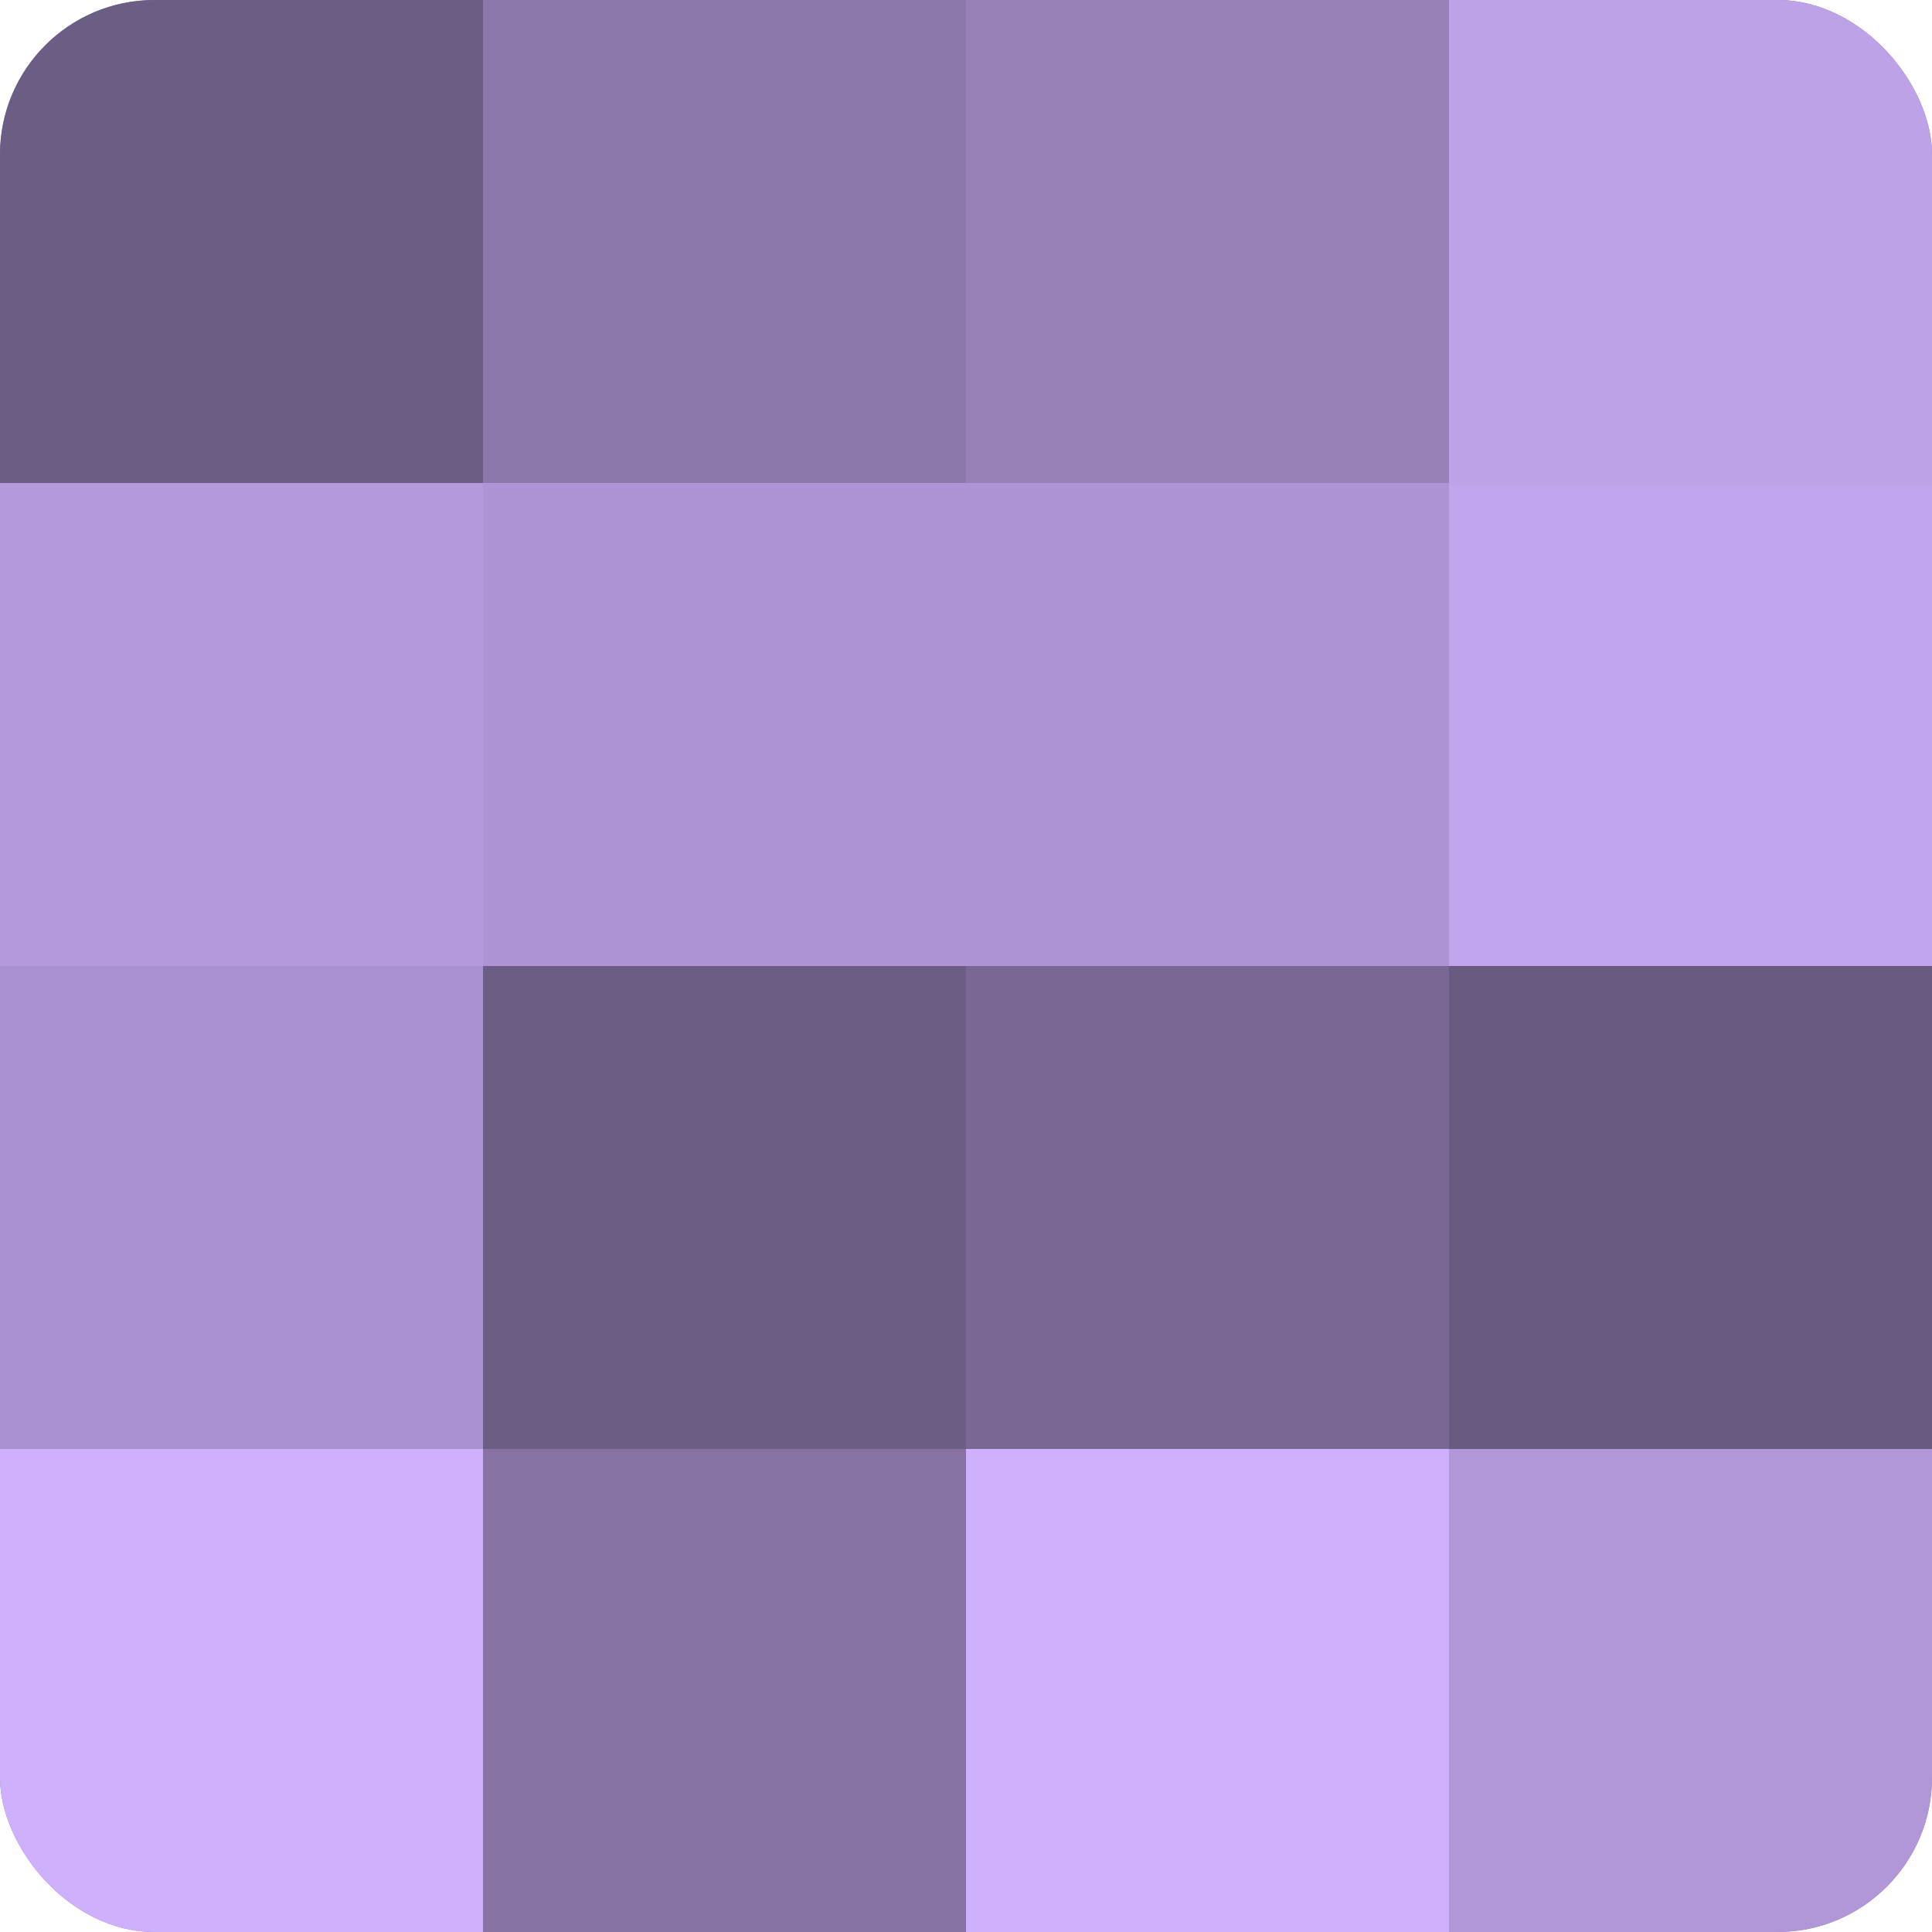
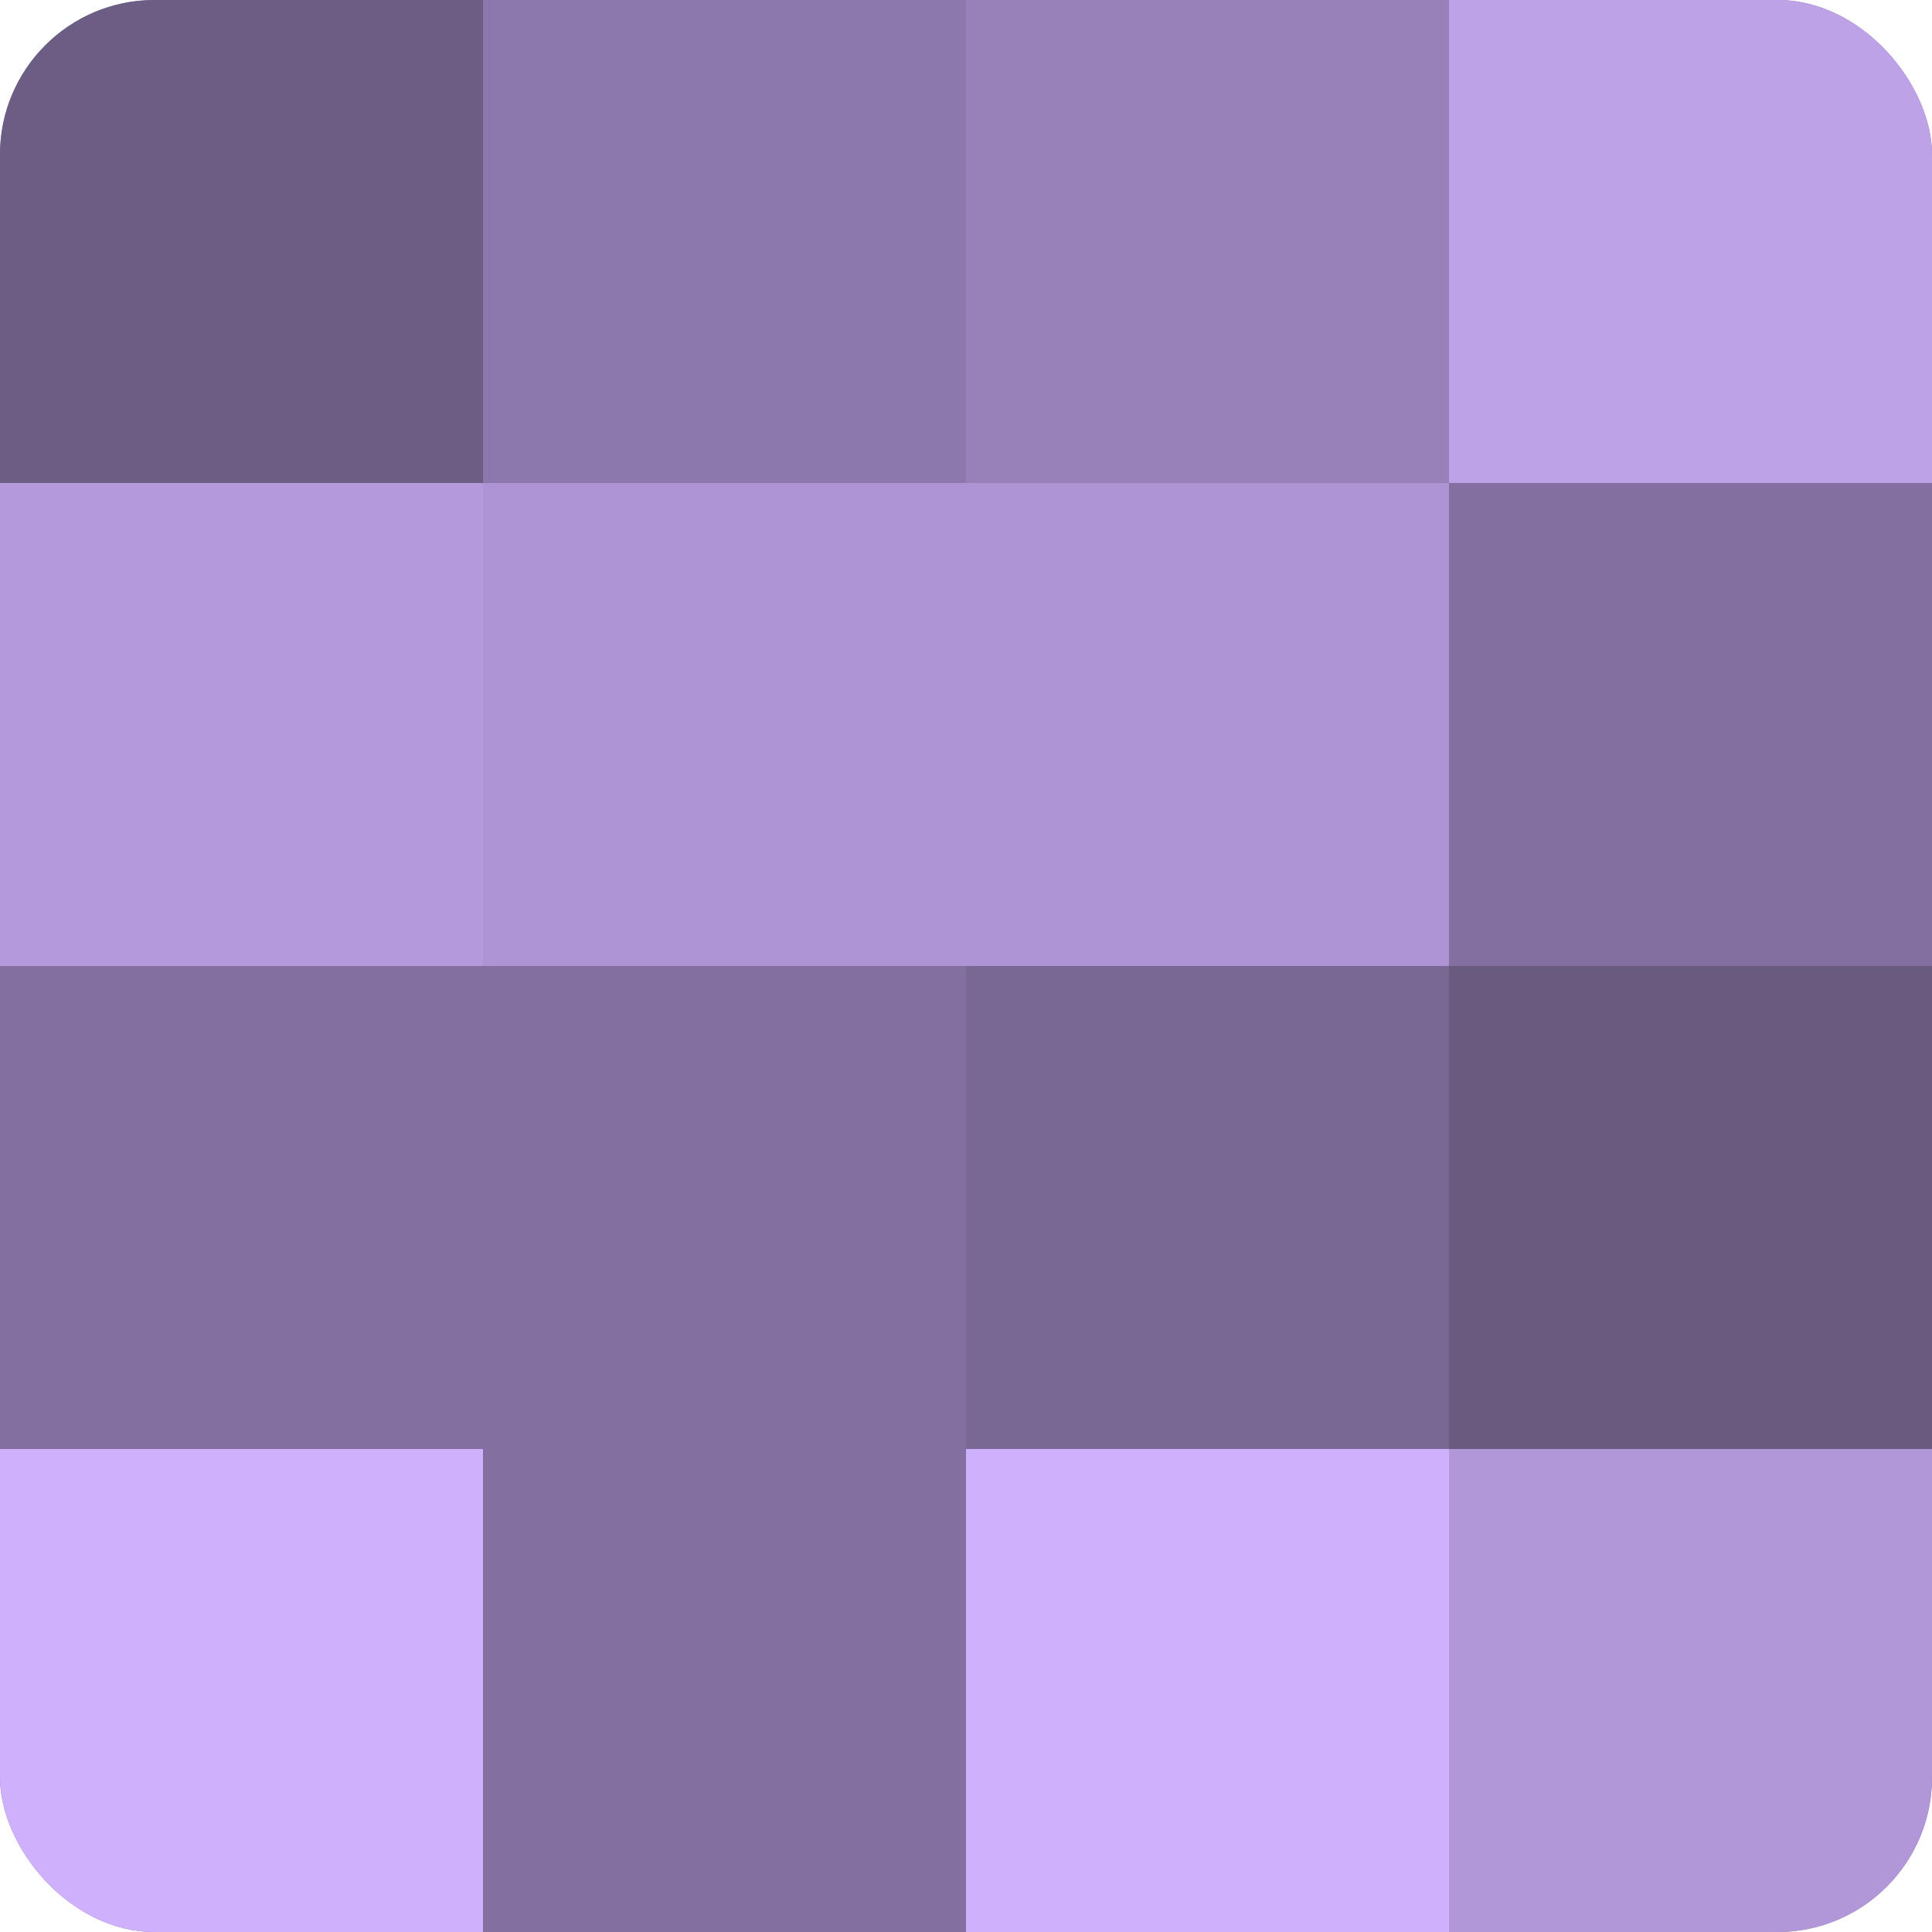
<svg xmlns="http://www.w3.org/2000/svg" width="80" height="80" viewBox="0 0 100 100" preserveAspectRatio="xMidYMid meet">
  <defs>
    <clipPath id="c" width="100" height="100">
      <rect width="100" height="100" rx="8" ry="8" />
    </clipPath>
  </defs>
  <g clip-path="url(#c)">
    <rect width="100" height="100" fill="#8370a0" />
    <rect width="25" height="25" fill="#6c5d84" />
    <rect y="25" width="25" height="25" fill="#b49adc" />
-     <rect y="50" width="25" height="25" fill="#aa92d0" />
    <rect y="75" width="25" height="25" fill="#ceb0fc" />
    <rect x="25" width="25" height="25" fill="#8d78ac" />
    <rect x="25" y="25" width="25" height="25" fill="#ae94d4" />
-     <rect x="25" y="50" width="25" height="25" fill="#6c5d84" />
-     <rect x="25" y="75" width="25" height="25" fill="#8673a4" />
    <rect x="50" width="25" height="25" fill="#9781b8" />
    <rect x="50" y="25" width="25" height="25" fill="#ae94d4" />
    <rect x="50" y="50" width="25" height="25" fill="#796894" />
    <rect x="50" y="75" width="25" height="25" fill="#ceb0fc" />
    <rect x="75" width="25" height="25" fill="#bea2e8" />
-     <rect x="75" y="25" width="25" height="25" fill="#c1a5ec" />
    <rect x="75" y="50" width="25" height="25" fill="#695a80" />
    <rect x="75" y="75" width="25" height="25" fill="#b197d8" />
  </g>
</svg>